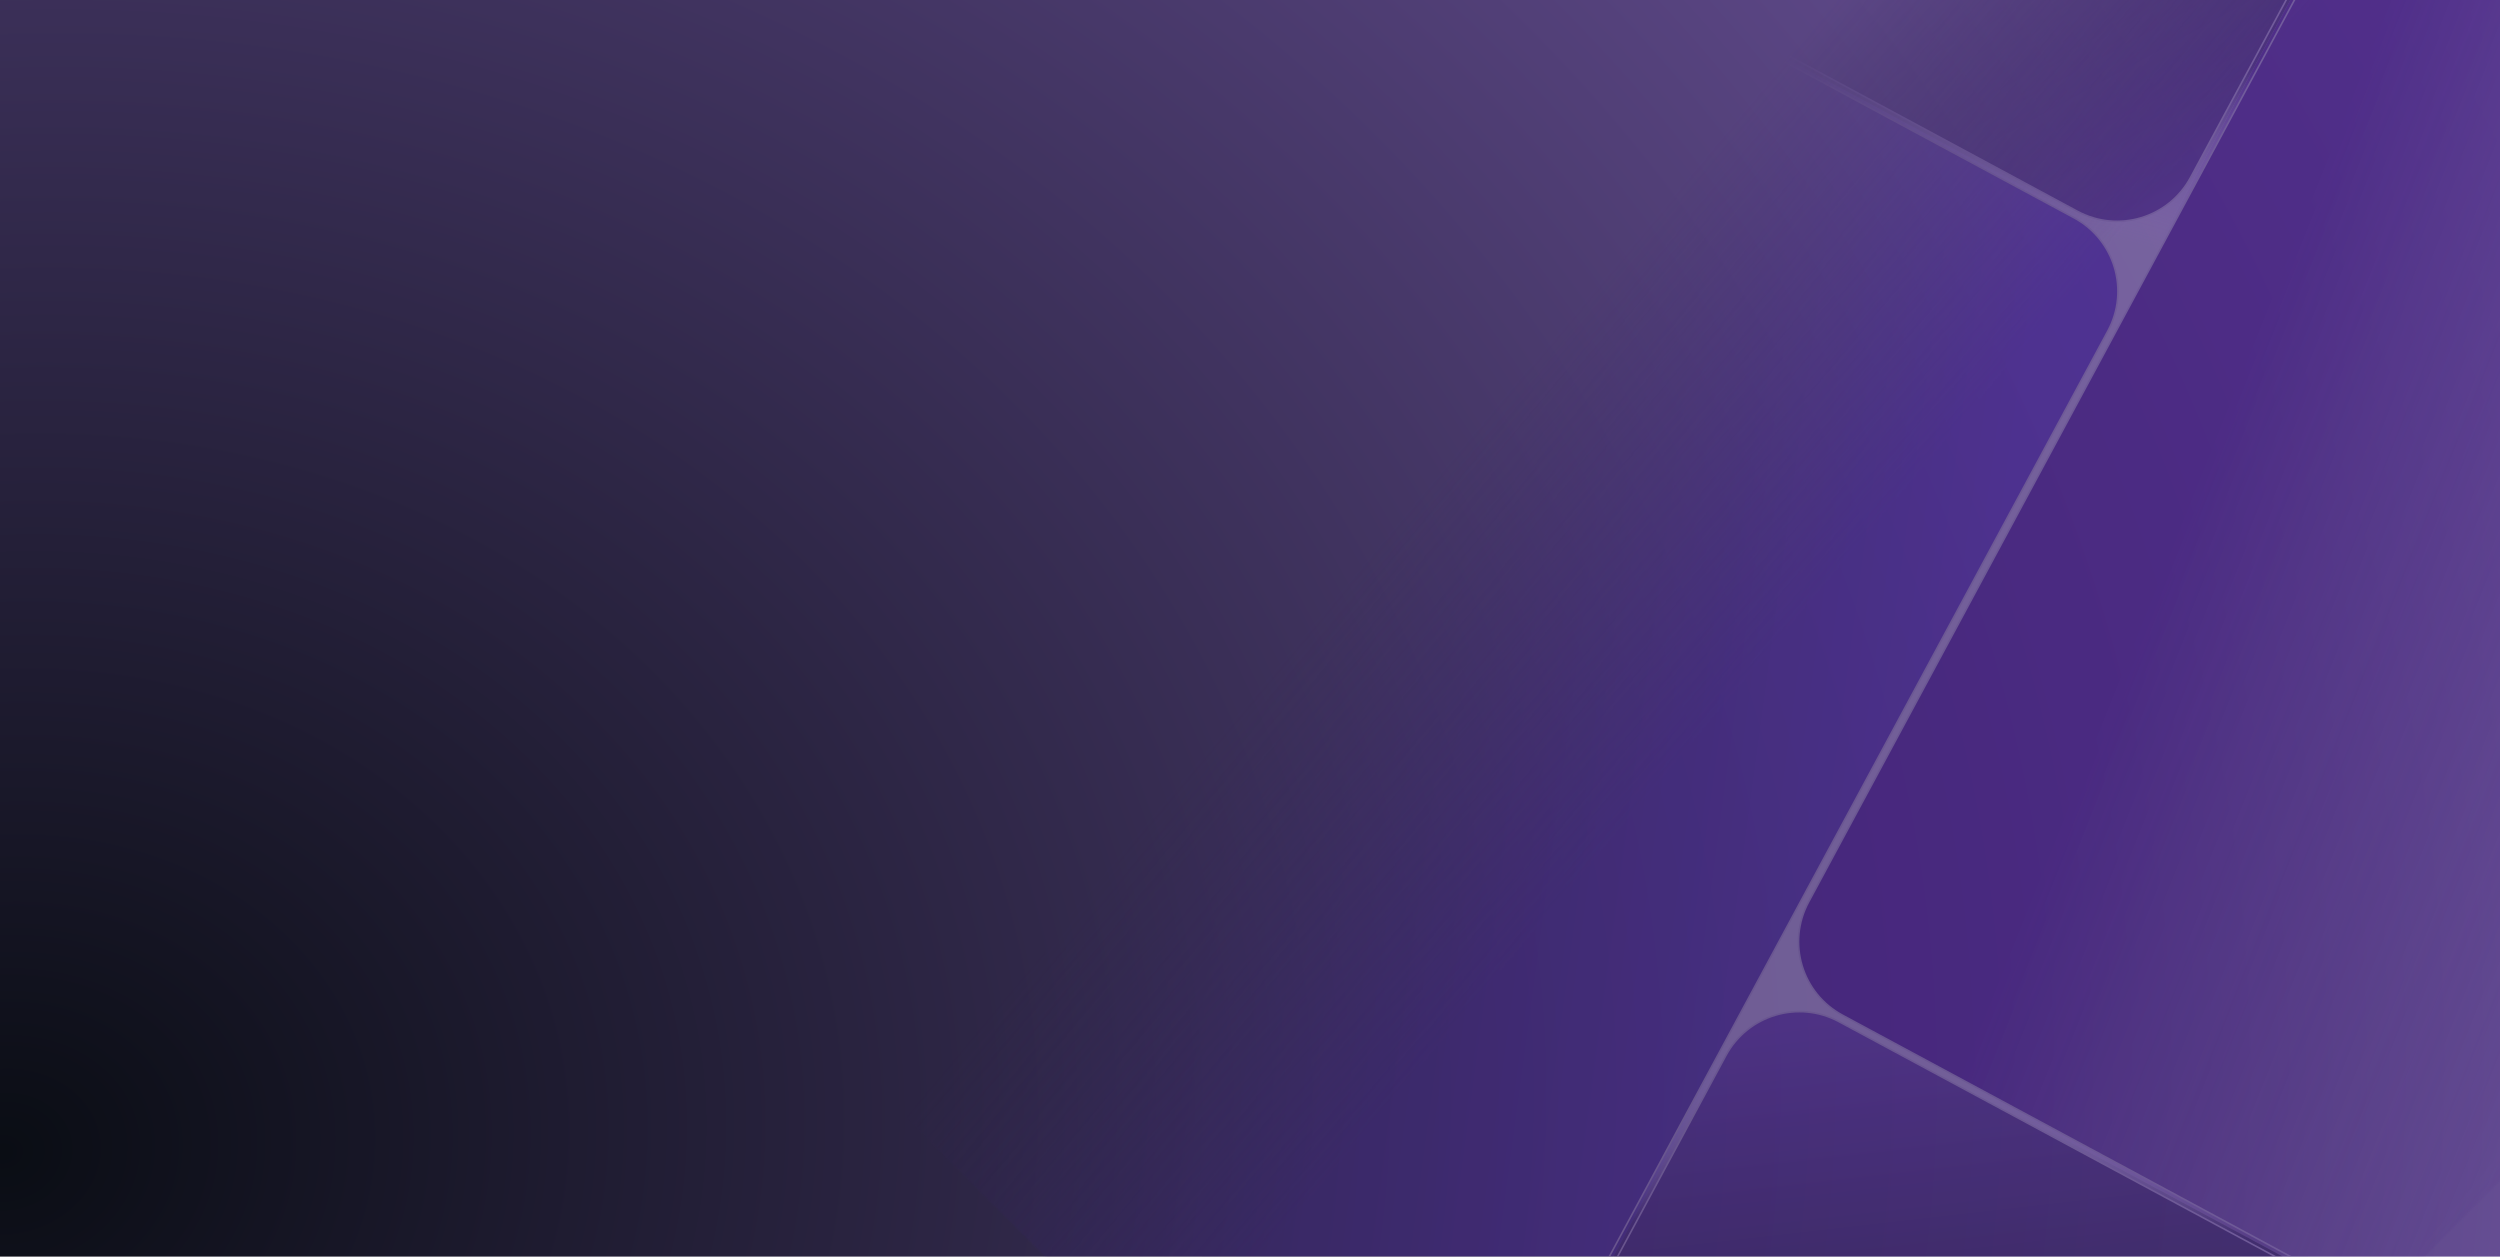
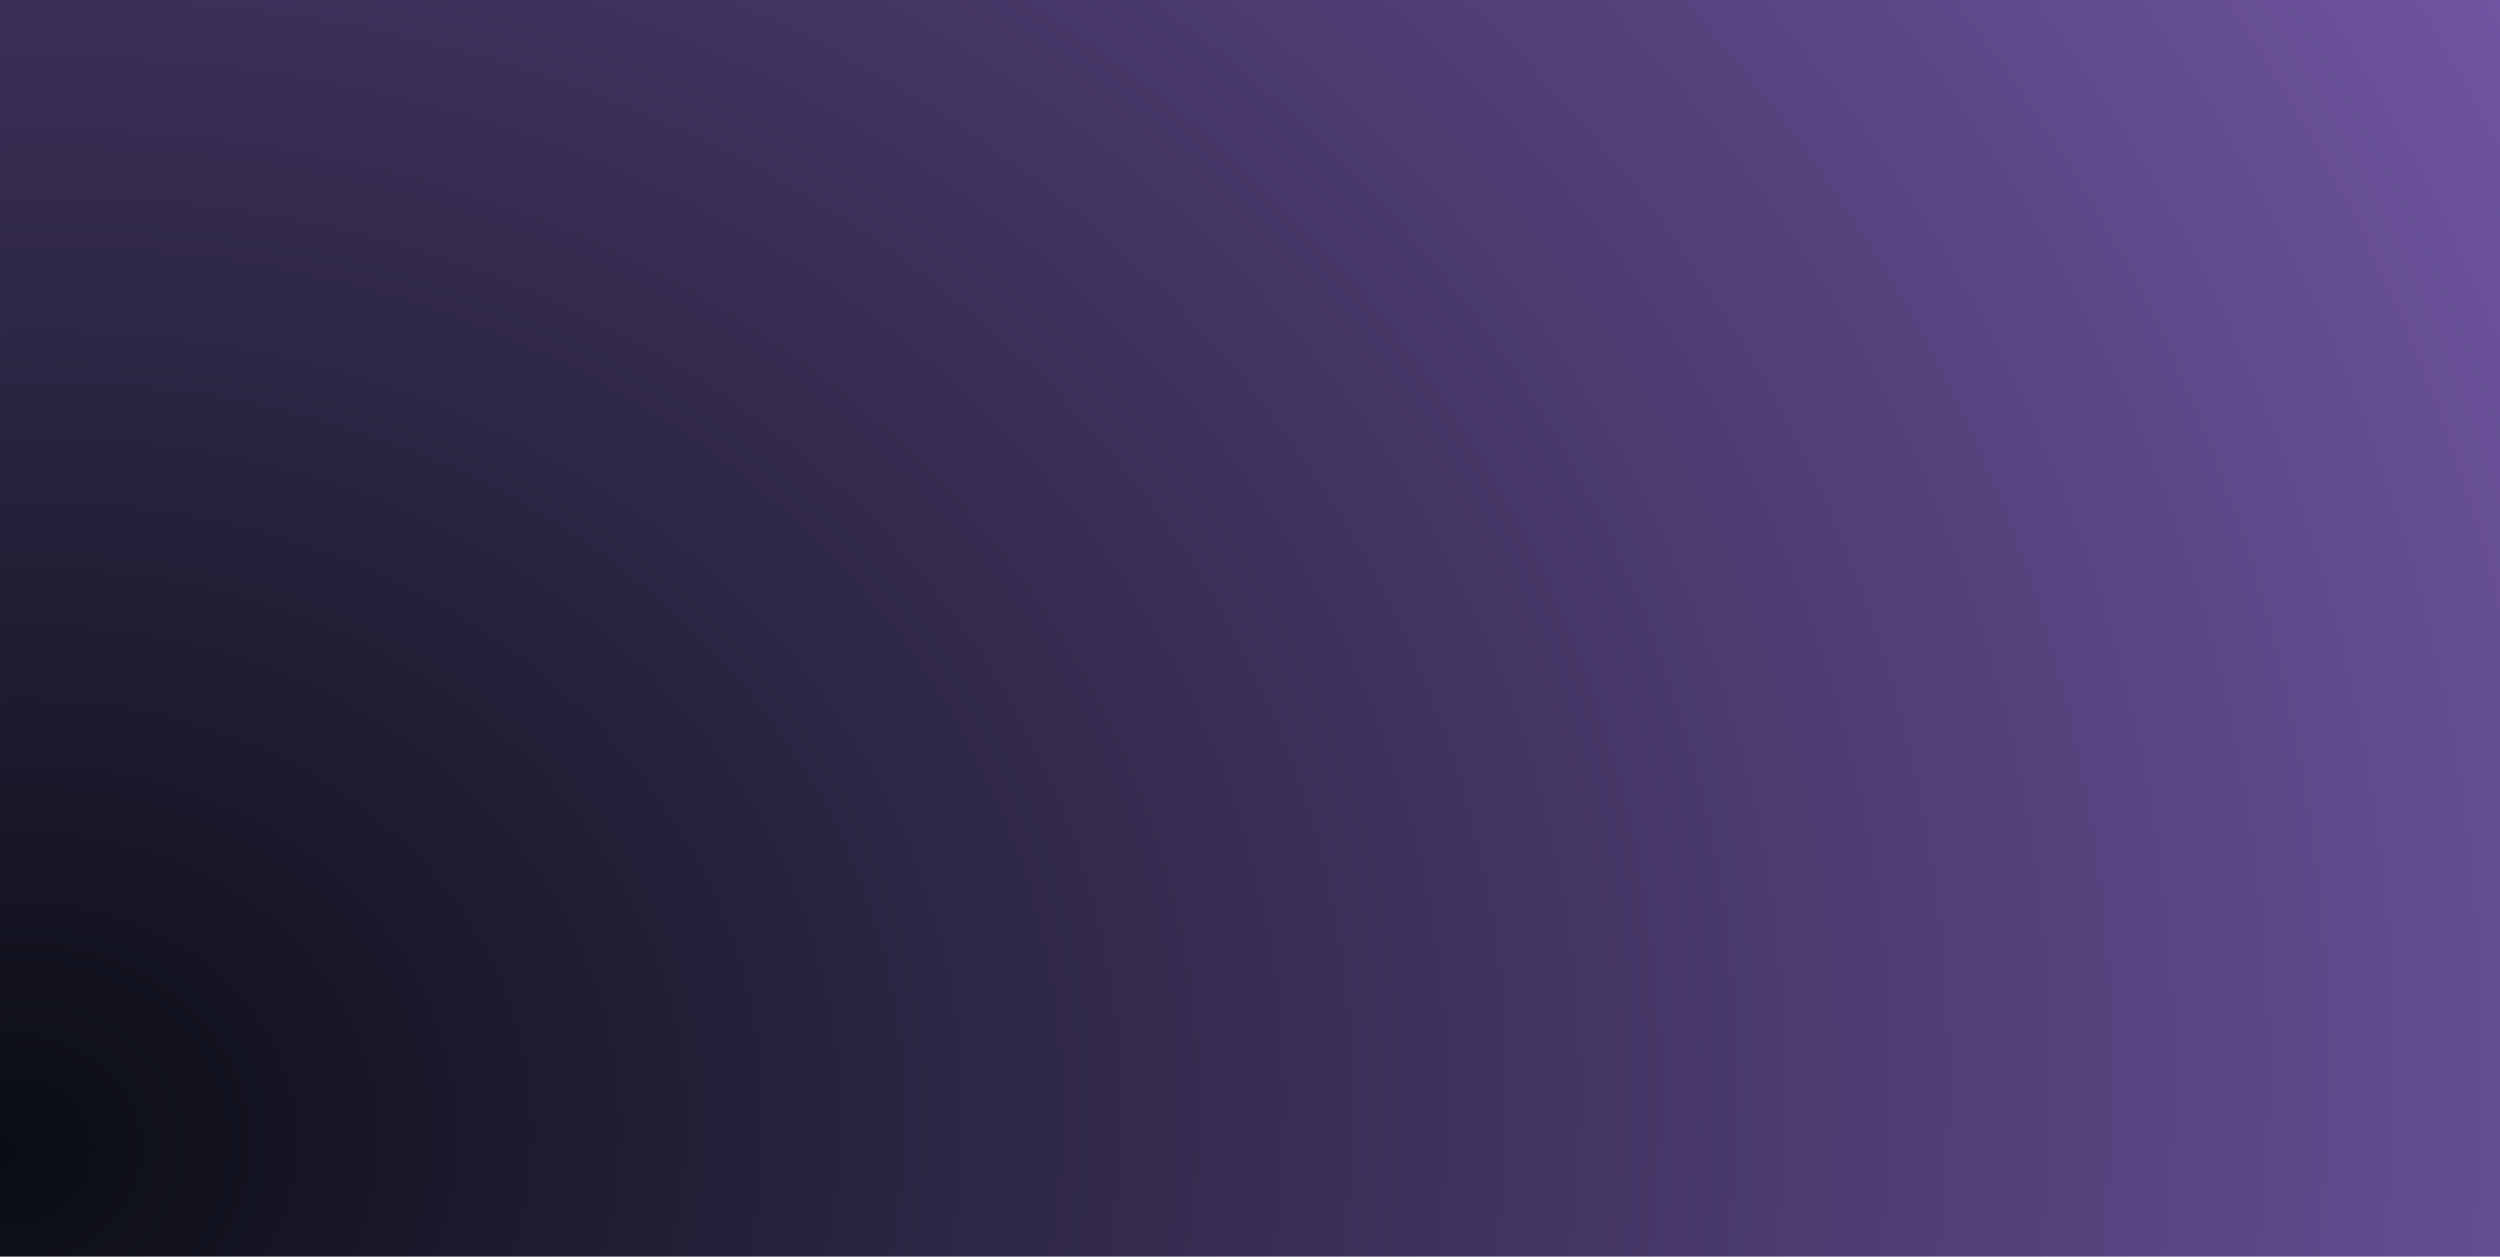
<svg xmlns="http://www.w3.org/2000/svg" width="1512" height="760" viewBox="0 0 1512 760" fill="none">
  <rect width="1512" height="760" fill="url(#paint0_radial_187_45)" />
  <g clip-path="url(#clip0_187_45)">
    <mask id="mask0_187_45" style="mask-type:alpha" maskUnits="userSpaceOnUse" x="457" y="-418" width="1595" height="1596">
-       <rect width="1418.04" height="837.394" transform="matrix(0.707 -0.707 -0.707 -0.707 1049.13 1177.1)" fill="url(#paint1_linear_187_45)" />
-     </mask>
+       </mask>
    <g mask="url(#mask0_187_45)">
      <g opacity="0.7">
        <path fill-rule="evenodd" clip-rule="evenodd" d="M1066.87 590.939L1500.28 -213.679L2071.62 357.67L1568.28 861.019L1066.87 590.939Z" fill="url(#paint2_linear_187_45)" />
-         <path fill-rule="evenodd" clip-rule="evenodd" d="M852.45 989.013L1066.87 590.939L1568.28 861.018L1146.37 1282.93L852.45 989.013Z" fill="url(#paint3_linear_187_45)" />
+         <path fill-rule="evenodd" clip-rule="evenodd" d="M852.45 989.013L1066.87 590.939L1568.28 861.018L852.45 989.013Z" fill="url(#paint3_linear_187_45)" />
        <path fill-rule="evenodd" clip-rule="evenodd" d="M1301.82 154.751L1066.87 590.938L852.447 989.013L333.167 469.731L916.549 -113.651L1301.82 154.751Z" fill="url(#paint4_linear_187_45)" />
        <path fill-rule="evenodd" clip-rule="evenodd" d="M1301.82 154.752L870.538 -77.557L1390.38 -323.574L1500.28 -213.678L1301.82 154.752Z" fill="url(#paint5_linear_187_45)" />
        <path d="M1500.51 -214.119C1501.58 -213.543 1501.98 -212.208 1501.41 -211.139L1093.8 545.577C1080.58 570.136 1089.76 600.769 1114.32 613.998L1567.82 858.275C1568.89 858.851 1569.29 860.185 1568.71 861.255C1568.14 862.325 1566.8 862.725 1565.73 862.149L1112.23 617.872C1087.67 604.644 1057.04 613.829 1043.81 638.388L855.193 988.56C854.617 989.629 853.283 990.029 852.213 989.453C851.143 988.877 850.743 987.543 851.319 986.473L1274.89 200.114C1288.12 175.555 1278.93 144.922 1254.37 131.693L824.586 -99.81C823.516 -100.387 823.116 -101.721 823.692 -102.791C824.268 -103.861 825.603 -104.261 826.672 -103.684L1256.46 127.819C1281.02 141.047 1311.65 131.862 1324.88 107.303L1497.53 -213.225C1498.11 -214.295 1499.44 -214.695 1500.51 -214.119Z" fill="url(#paint6_radial_187_45)" stroke="#77629F" />
      </g>
    </g>
  </g>
  <defs>
    <radialGradient id="paint0_radial_187_45" cx="0" cy="0" r="1" gradientTransform="matrix(1500.82 -787.727 800.165 1259.93 -8.08119e-05 715.455)" gradientUnits="userSpaceOnUse">
      <stop stop-color="#0A0D14" />
      <stop offset="1" stop-color="#7055A2" />
    </radialGradient>
    <linearGradient id="paint1_linear_187_45" x1="678.03" y1="-203.159" x2="592.717" y2="765.558" gradientUnits="userSpaceOnUse">
      <stop stop-color="#A6A6A6" stop-opacity="0" />
      <stop offset="0.222" stop-color="#8D8D8D" />
      <stop offset="0.771" stop-color="#737373" />
      <stop offset="1" stop-color="#D9D9D9" stop-opacity="0" />
    </linearGradient>
    <linearGradient id="paint2_linear_187_45" x1="1794.97" y1="543.253" x2="1306.24" y2="347.881" gradientUnits="userSpaceOnUse">
      <stop stop-color="#685392" stop-opacity="0" />
      <stop offset="1" stop-color="#442082" />
    </linearGradient>
    <linearGradient id="paint3_linear_187_45" x1="1105.46" y1="617.794" x2="1160.46" y2="1099.61" gradientUnits="userSpaceOnUse">
      <stop stop-color="#4E2E8D" />
      <stop offset="1" stop-color="#0A0D14" />
    </linearGradient>
    <linearGradient id="paint4_linear_187_45" x1="1222.5" y1="251.5" x2="442.001" y2="146" gradientUnits="userSpaceOnUse">
      <stop stop-color="#492A95" />
      <stop offset="1" stop-color="#28223E" />
    </linearGradient>
    <linearGradient id="paint5_linear_187_45" x1="1185.56" y1="-213.618" x2="1361.7" y2="107.994" gradientUnits="userSpaceOnUse">
      <stop stop-color="#0A0D14" />
      <stop offset="1" stop-color="#4A2A86" />
    </linearGradient>
    <radialGradient id="paint6_radial_187_45" cx="0" cy="0" r="1" gradientUnits="userSpaceOnUse" gradientTransform="translate(1188.22 394.054) rotate(90) scale(382.446 469.786)">
      <stop offset="0.684" stop-color="#806CA7" />
      <stop offset="1" stop-color="#C6B2EB" stop-opacity="0" />
    </radialGradient>
    <clipPath id="clip0_187_45">
-       <rect width="1512" height="760" fill="white" />
-     </clipPath>
+       </clipPath>
  </defs>
</svg>